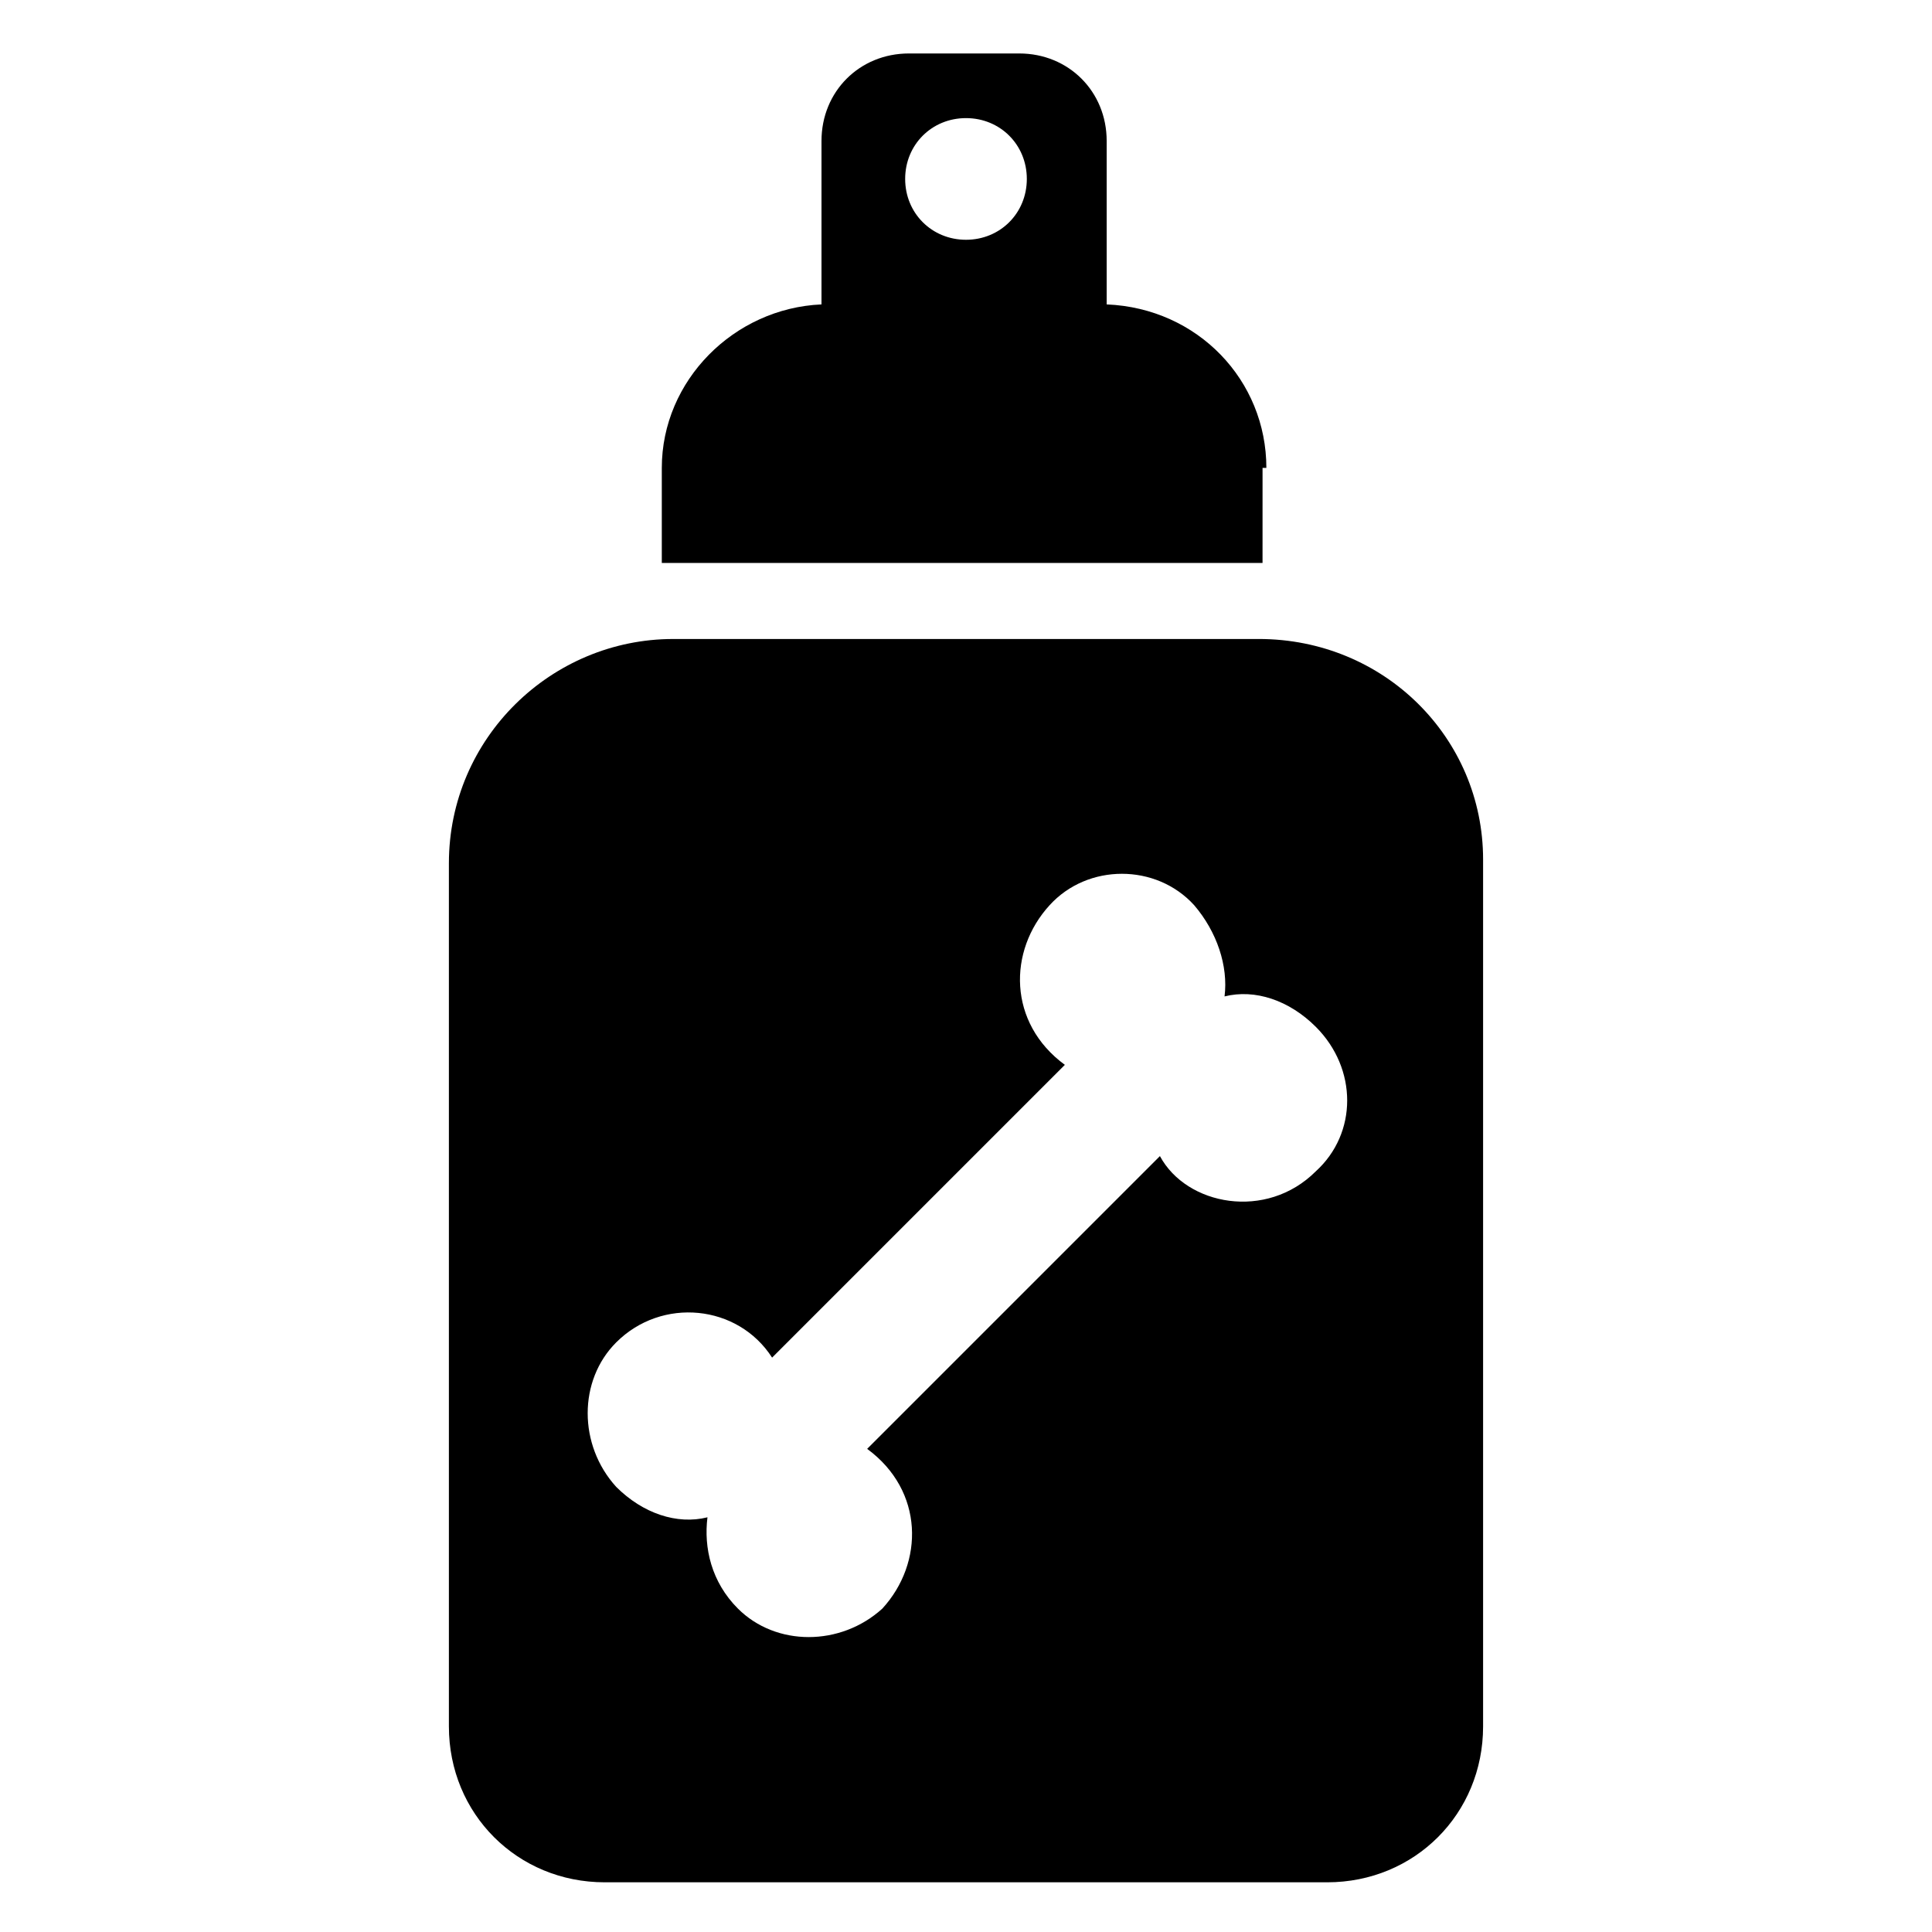
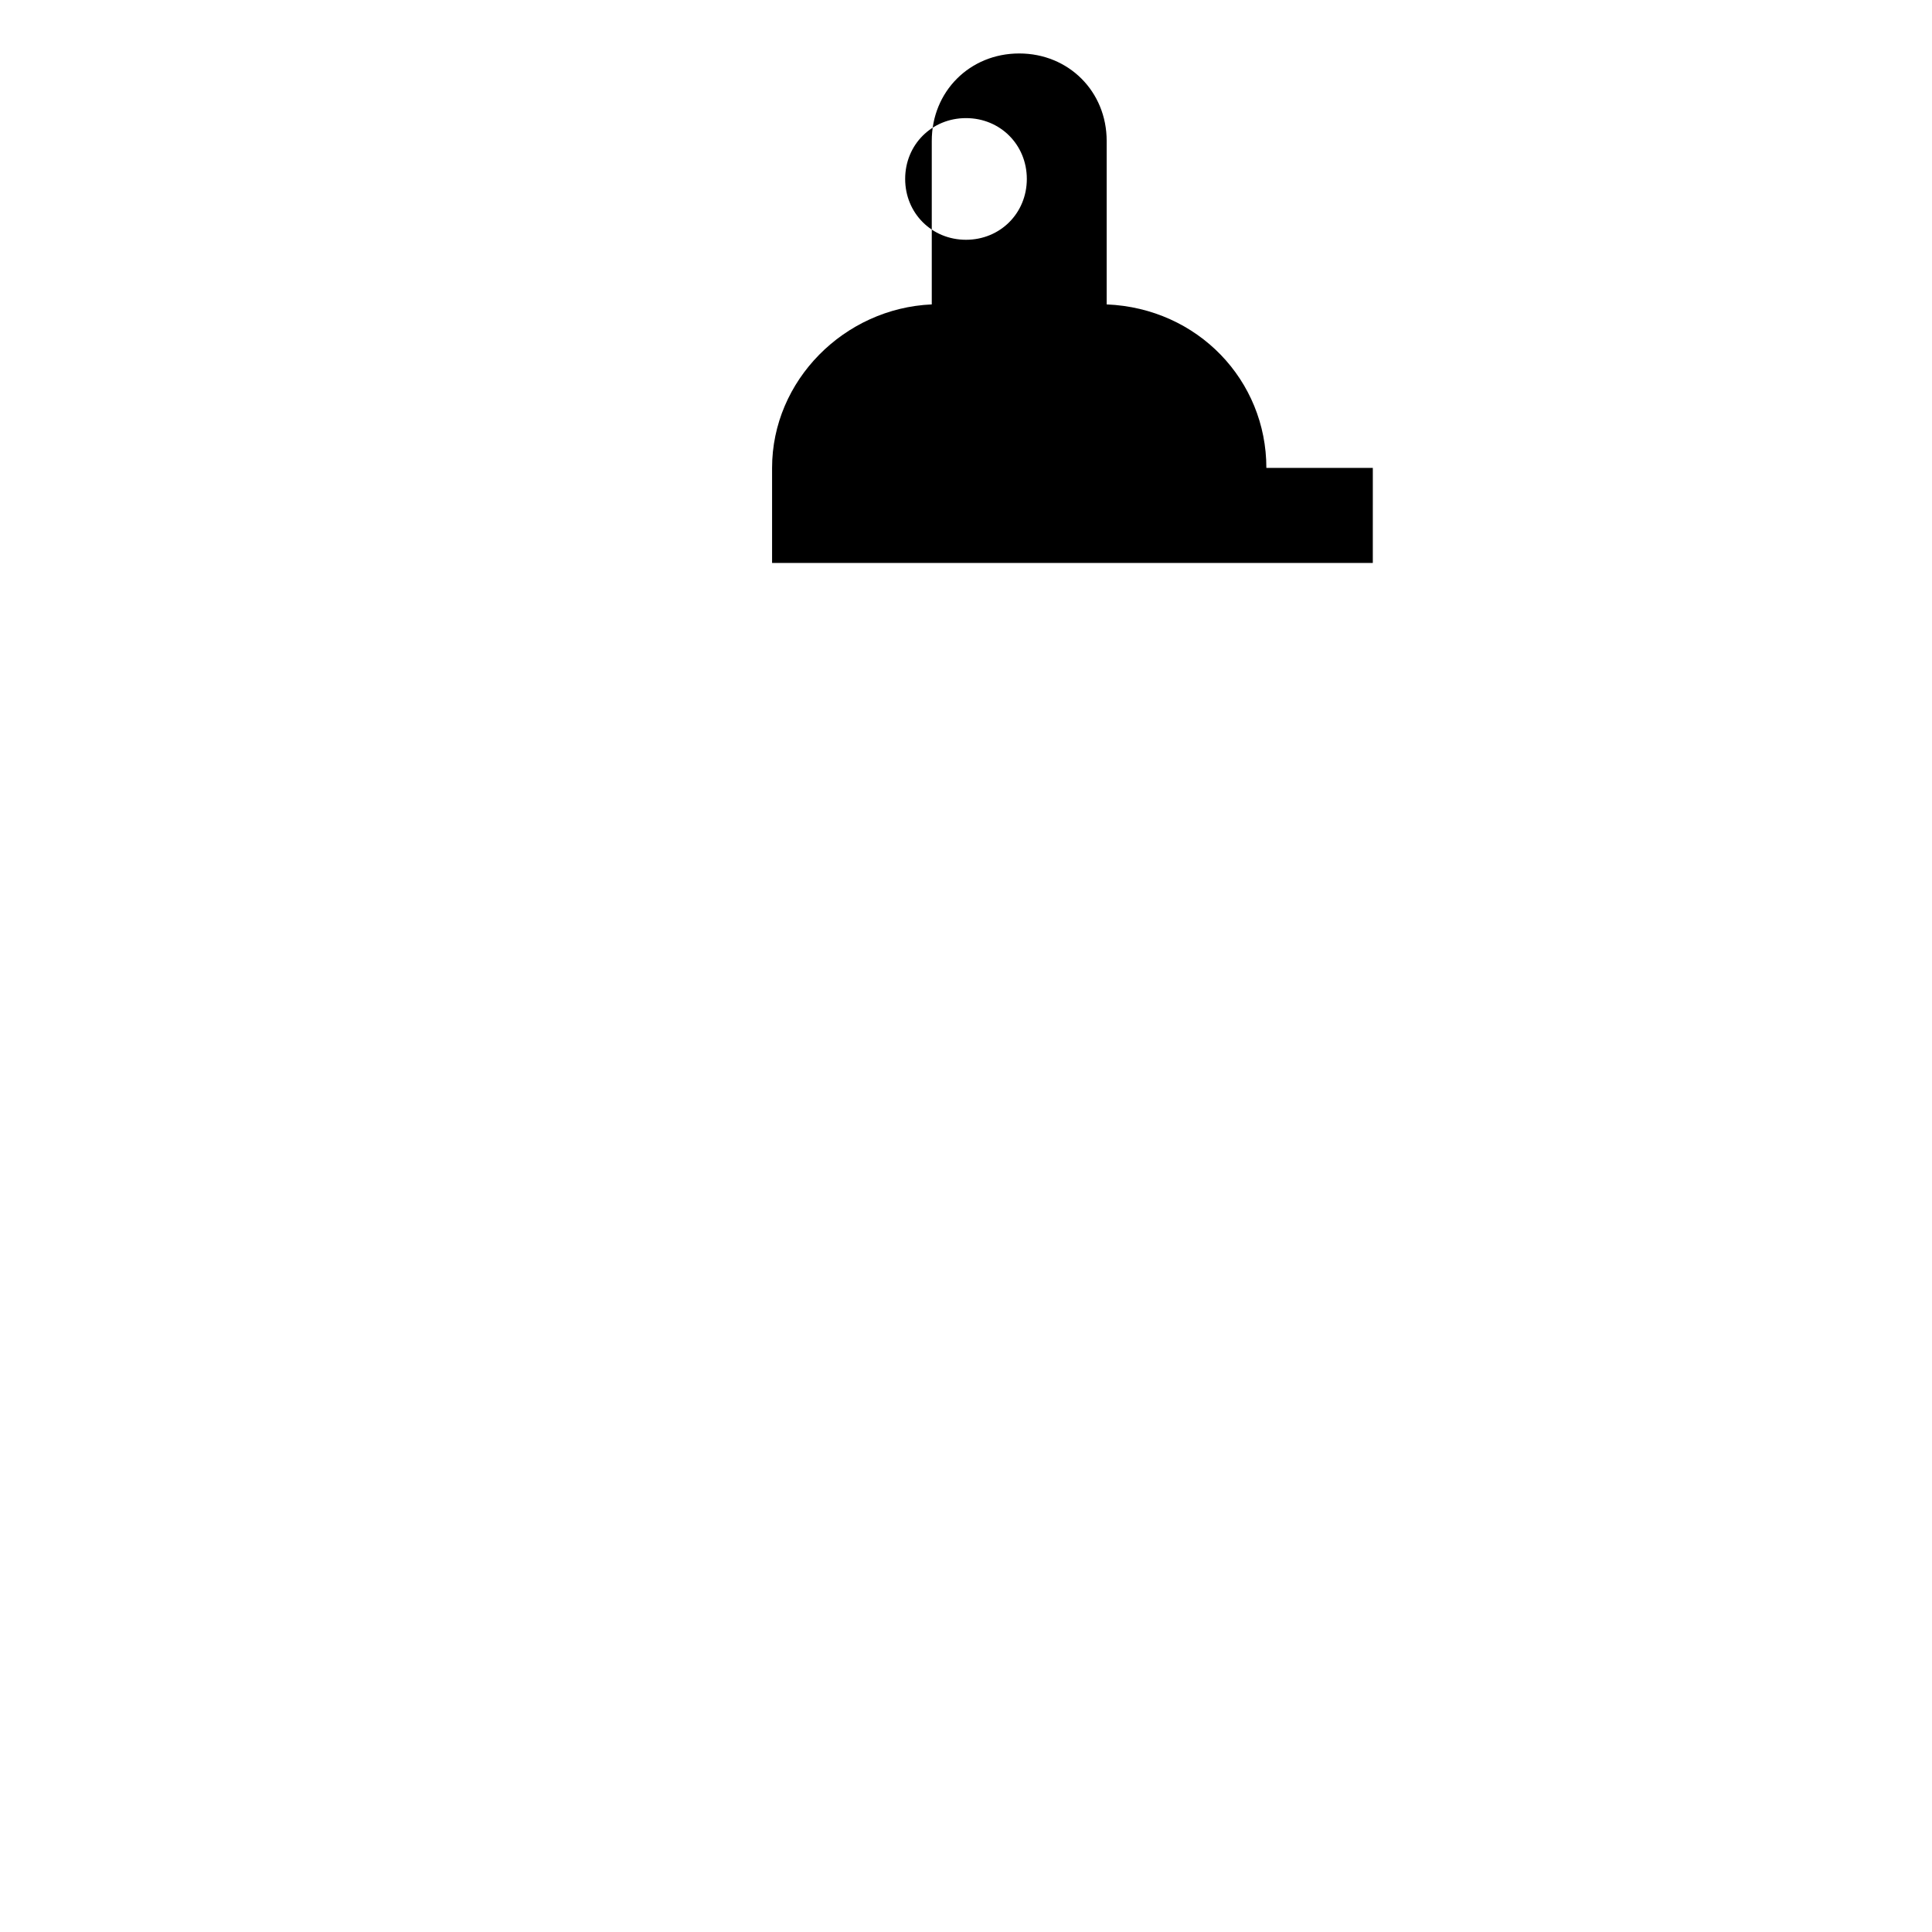
<svg xmlns="http://www.w3.org/2000/svg" fill="#000000" width="800px" height="800px" version="1.1" viewBox="144 144 512 512">
  <g>
-     <path d="m477.59 313.34h-155.18c-32.242 0-59.449 26.199-59.449 59.449v228.73c0 23.176 18.137 41.312 41.312 41.312h191.45c23.176 0 41.312-18.137 41.312-41.312v-229.74c0-32.242-26.199-58.441-59.449-58.441zm15.113 141.07c-13.098 13.098-34.258 9.07-41.312-4.031l-77.586 77.586c15.113 11.082 15.113 30.23 4.031 42.32-11.082 10.078-28.215 10.078-38.289 0-7.055-7.055-9.07-16.121-8.062-24.184-8.062 2.016-17.129-1.008-24.184-8.062-10.078-11.082-10.078-28.215 0-38.289 12.09-12.09 32.242-10.078 41.312 4.031l77.586-77.586c-15.113-11.082-15.113-30.23-4.031-42.32 10.078-11.082 28.215-11.082 38.289 0 6.047 7.055 9.07 16.121 8.062 24.184 8.062-2.016 17.129 1.008 24.184 8.062 11.086 11.082 11.086 28.211 0 38.289z" />
-     <path d="m479.6 268c0-23.176-18.137-42.32-42.32-43.328v-43.328c0-13.098-10.078-23.176-23.176-23.176h-29.223c-13.098 0-23.176 10.078-23.176 23.176v43.328c-23.176 1.008-42.32 20.152-42.32 43.328v25.191h159.2l0.004-25.191zm-79.602-92.699c9.07 0 16.121 7.055 16.121 16.121 0 9.07-7.055 16.121-16.121 16.121-9.07 0-16.121-7.055-16.121-16.121-0.004-9.07 7.051-16.121 16.121-16.121z" />
+     <path d="m479.6 268c0-23.176-18.137-42.32-42.32-43.328v-43.328c0-13.098-10.078-23.176-23.176-23.176c-13.098 0-23.176 10.078-23.176 23.176v43.328c-23.176 1.008-42.32 20.152-42.32 43.328v25.191h159.2l0.004-25.191zm-79.602-92.699c9.07 0 16.121 7.055 16.121 16.121 0 9.07-7.055 16.121-16.121 16.121-9.07 0-16.121-7.055-16.121-16.121-0.004-9.07 7.051-16.121 16.121-16.121z" />
  </g>
</svg>